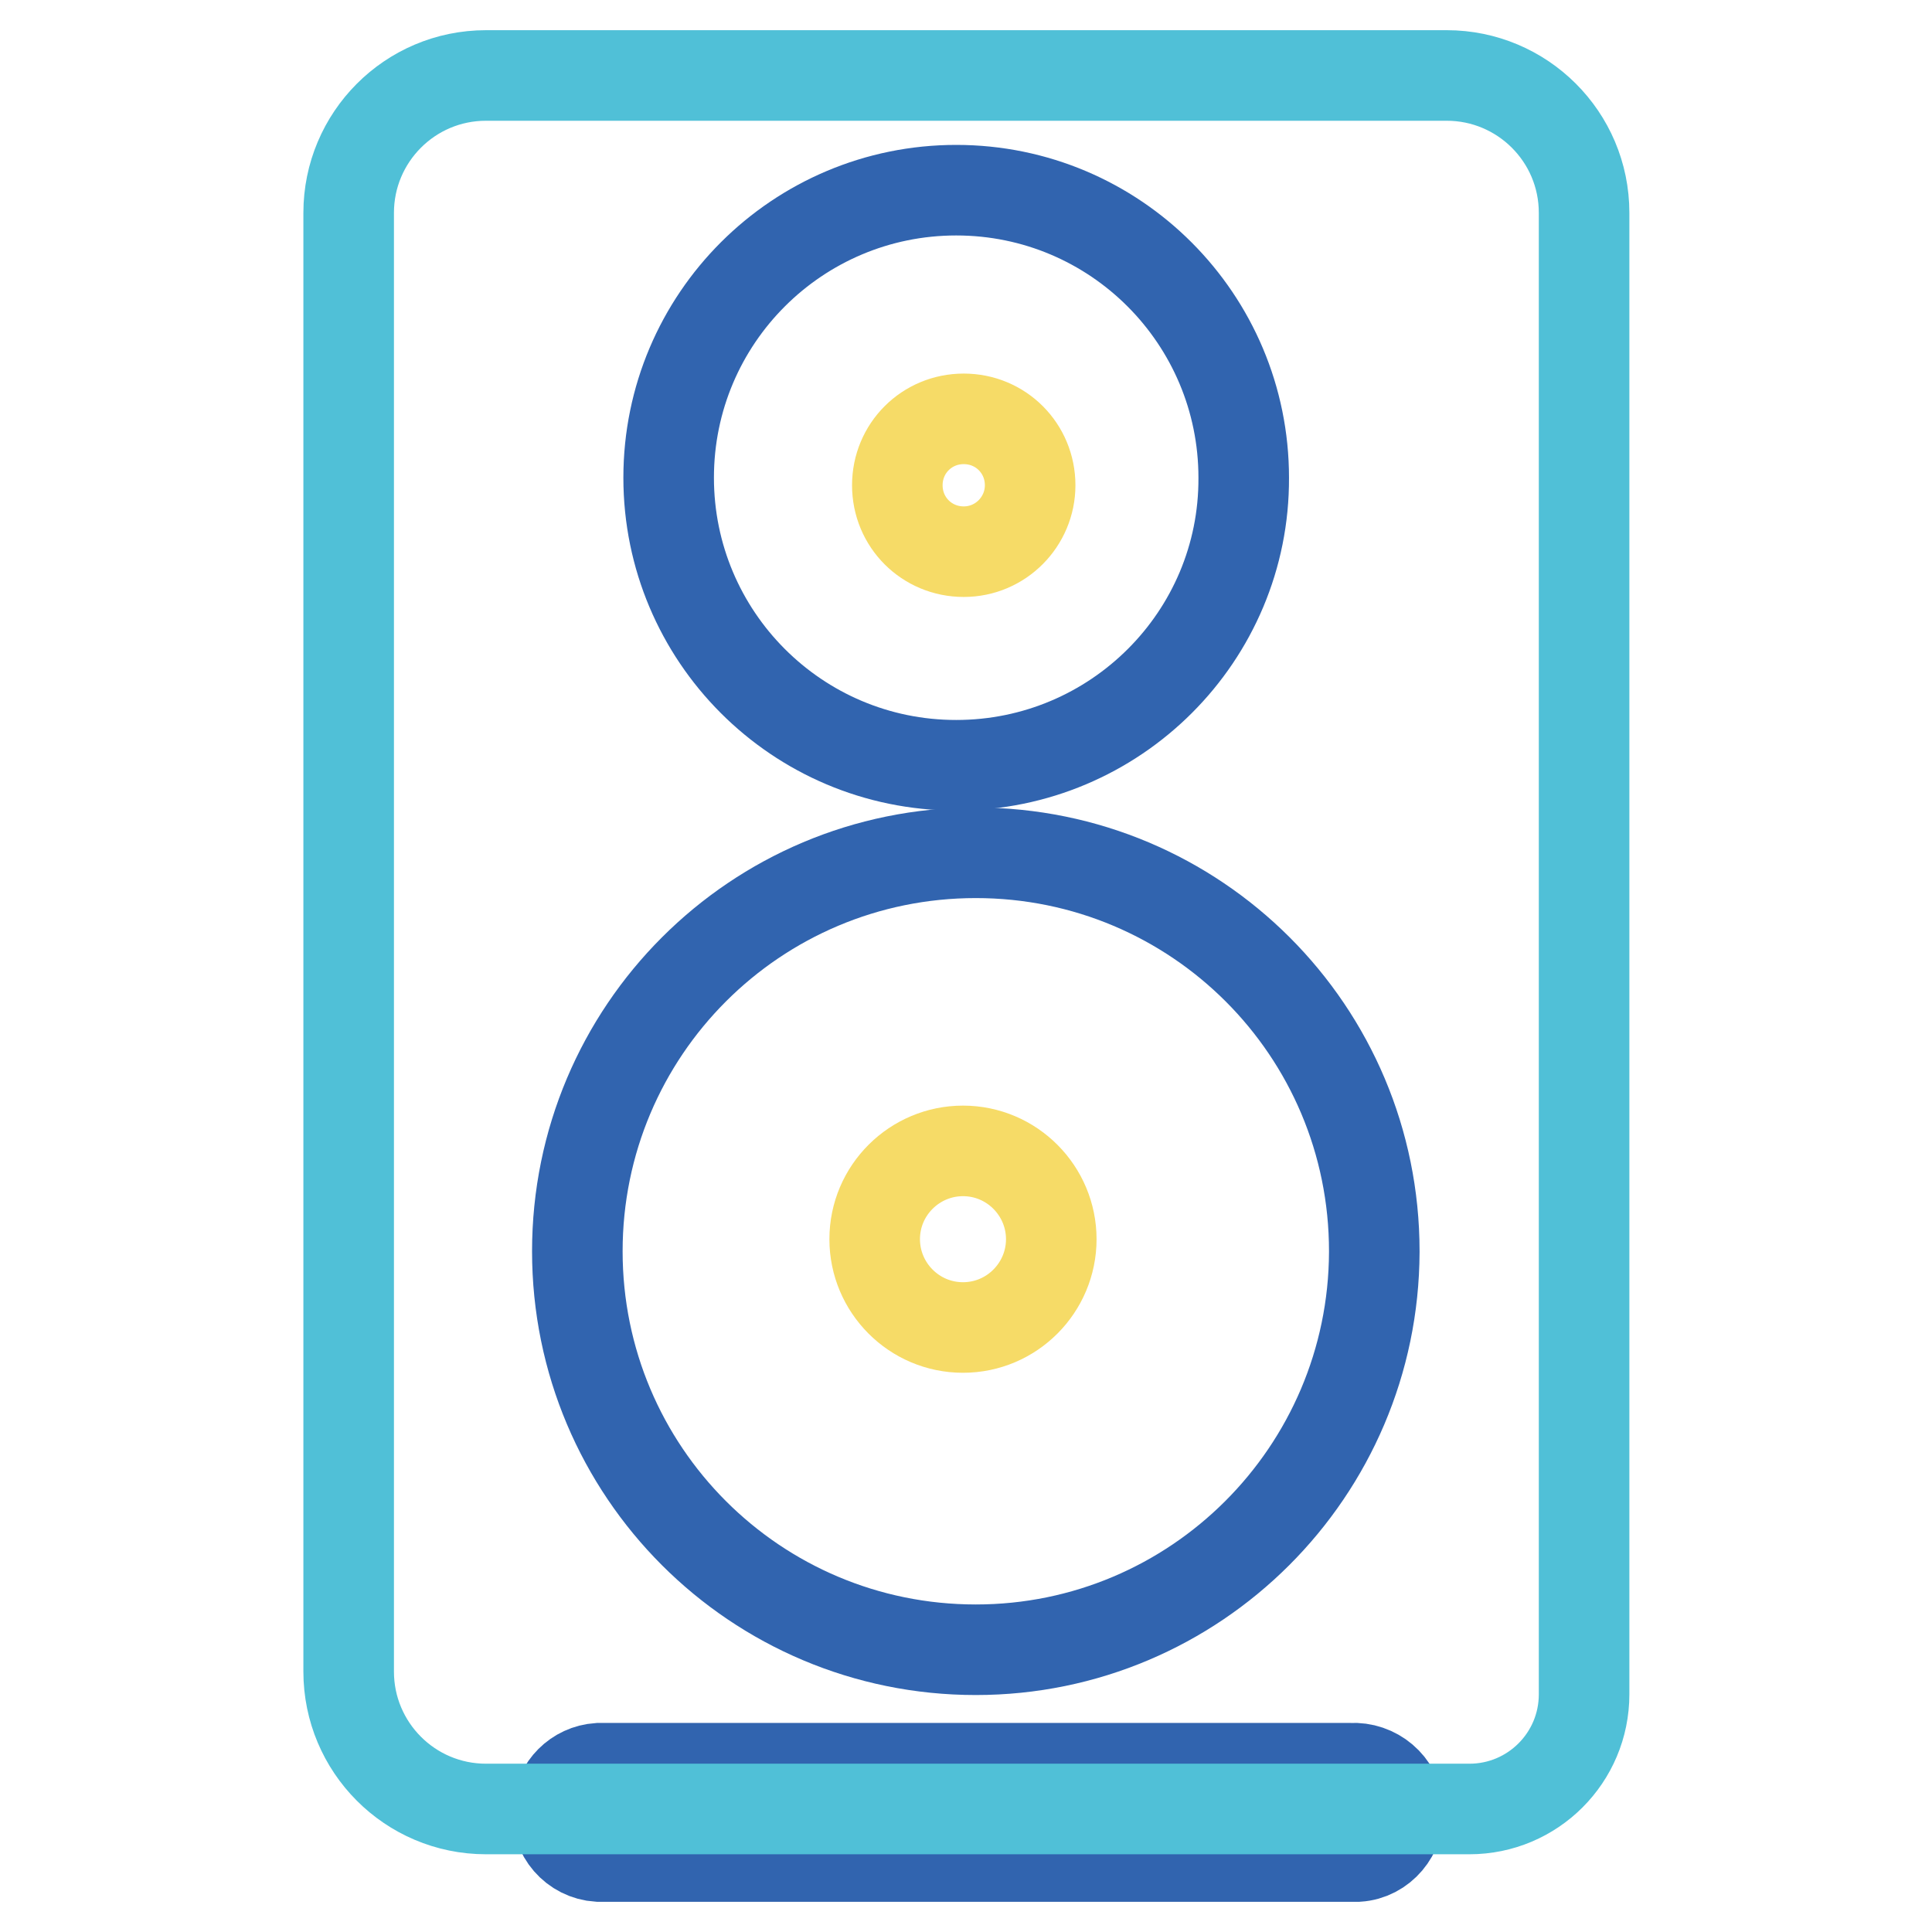
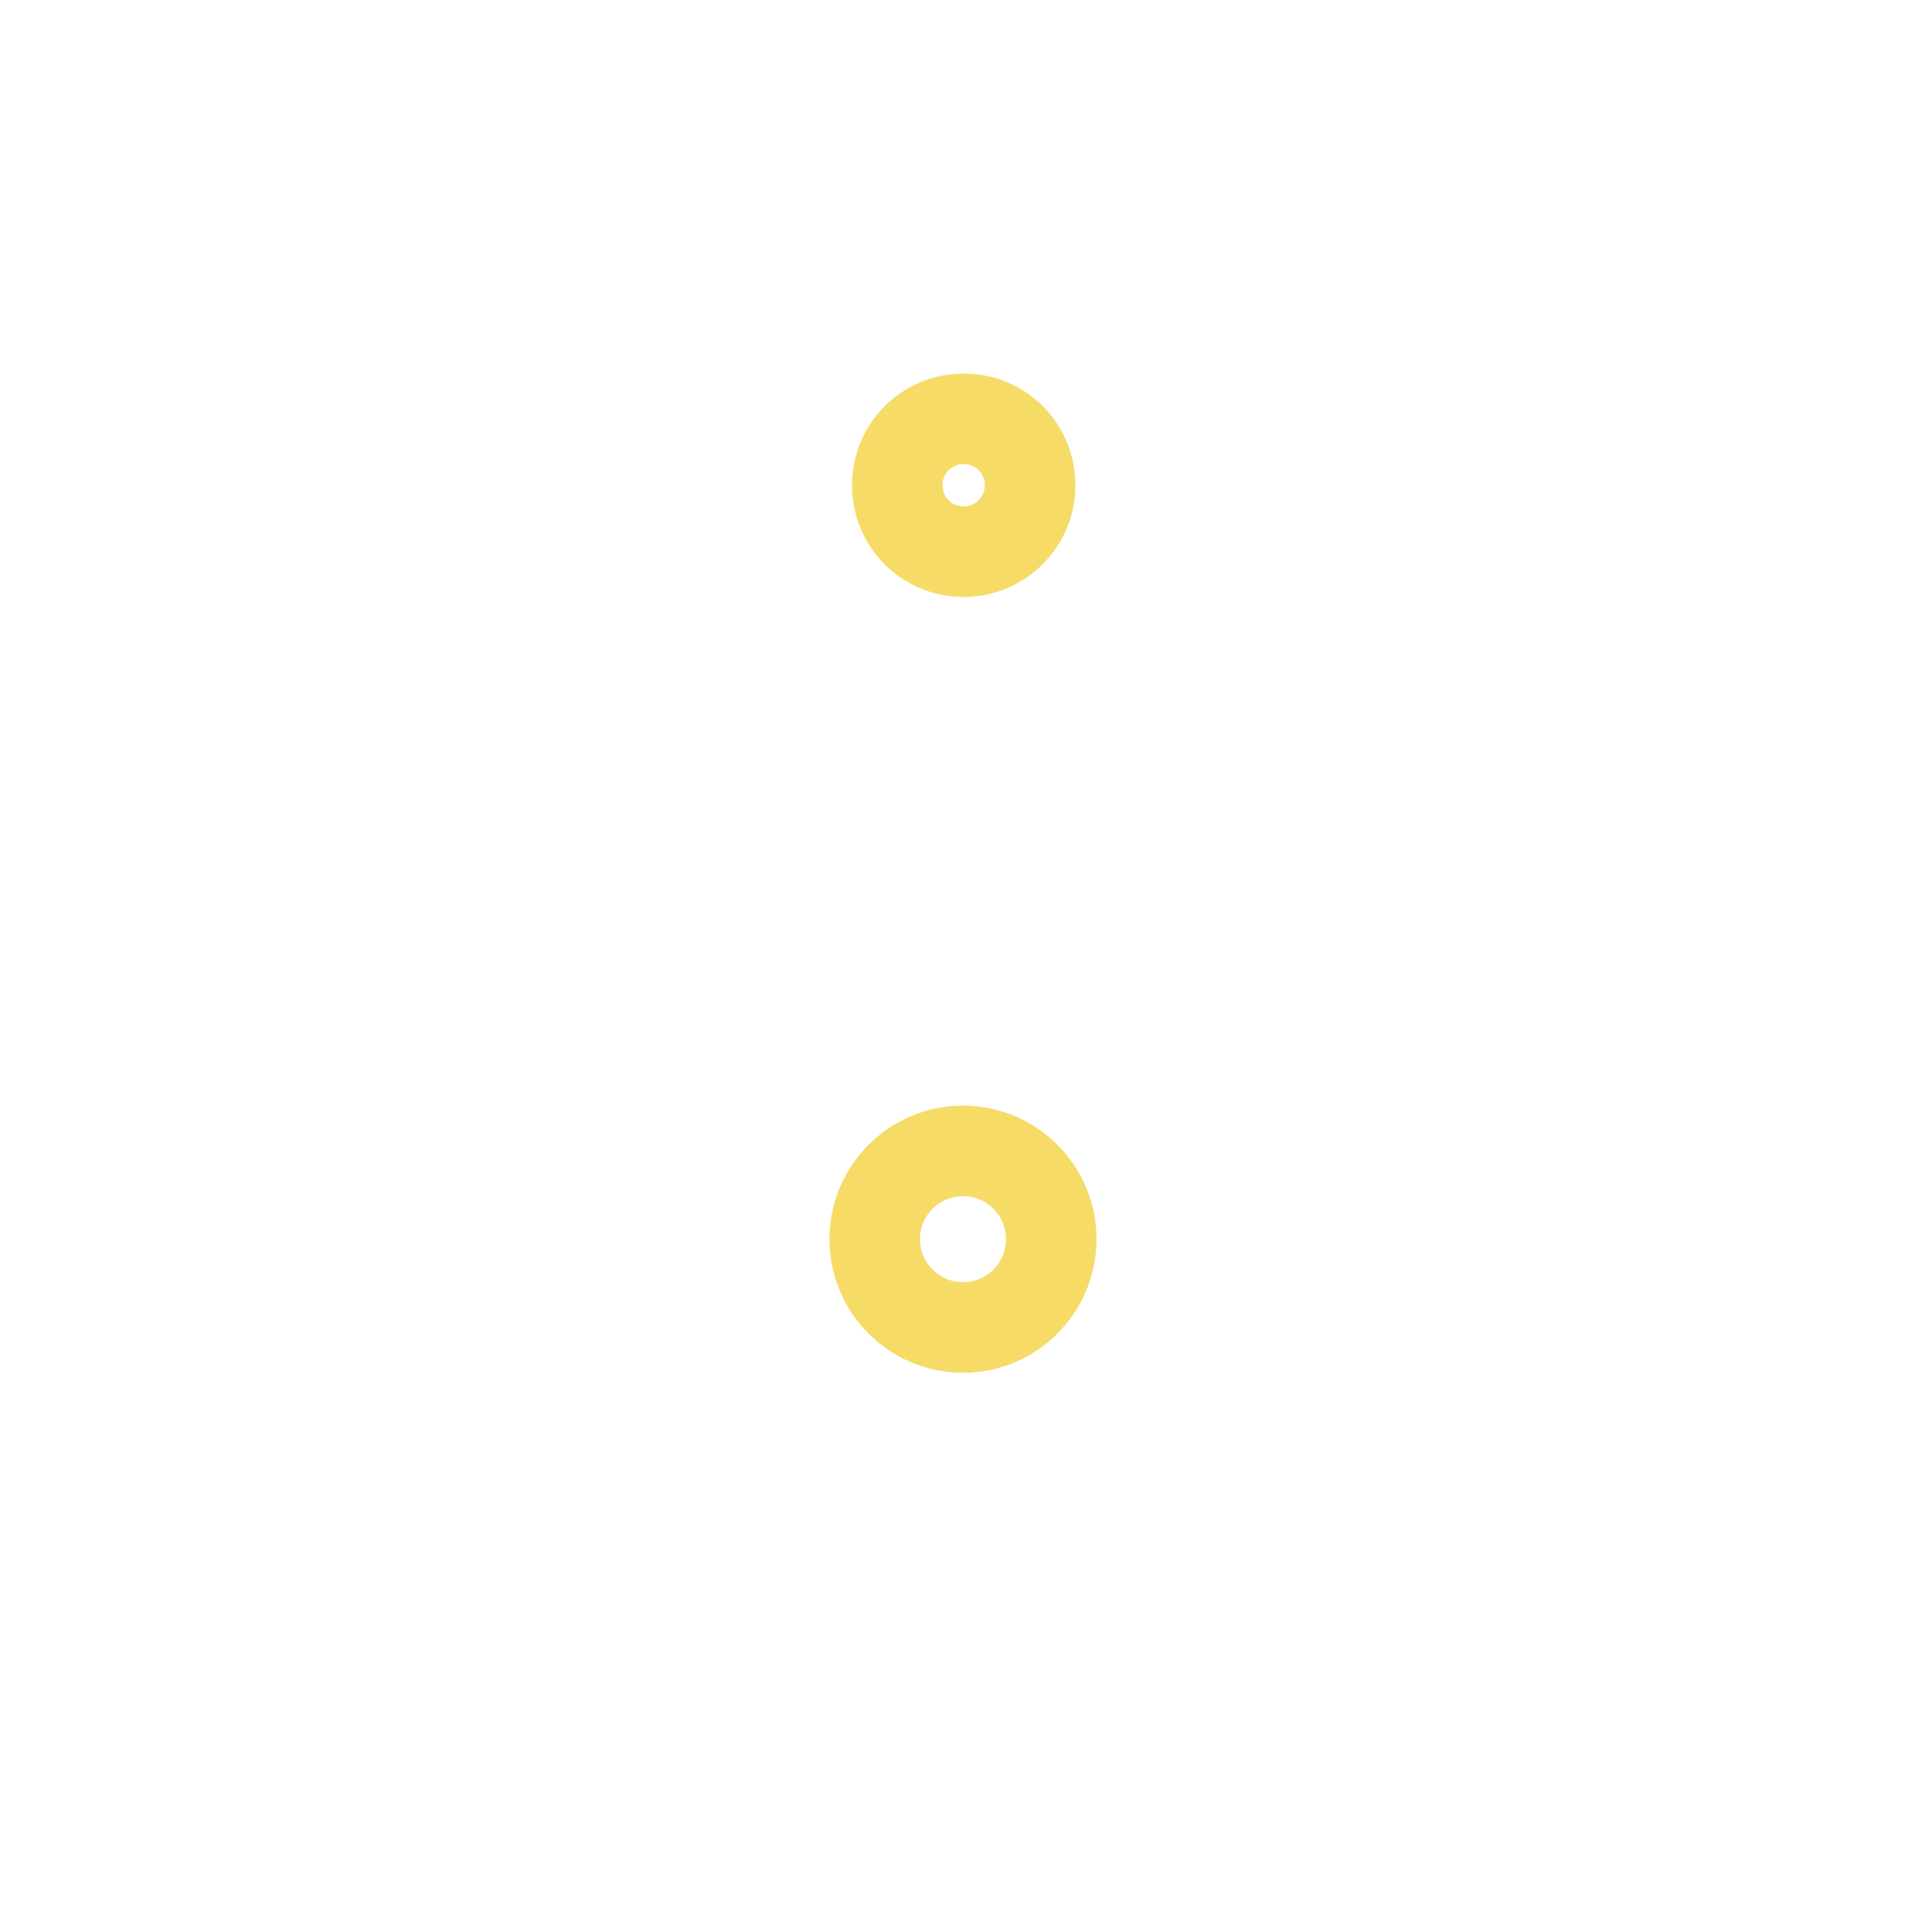
<svg xmlns="http://www.w3.org/2000/svg" version="1.1" x="0px" y="0px" viewBox="0 0 256 256" enable-background="new 0 0 256 256" xml:space="preserve">
  <g>
-     <path stroke-width="12" fill-opacity="0" stroke="#3164af" d="M179,246H79.3c-3.2-0.2-5.7-3-5.4-6.3c0.2-2.9,2.5-5.2,5.4-5.4H179c3.2-0.2,6.1,2.2,6.3,5.4 c0.2,3.2-2.2,6.1-5.4,6.3C179.6,246,179.3,246,179,246" />
-     <path stroke-width="12" fill-opacity="0" stroke="#50c0d7" d="M46.2,221.5V28.2c0-10,8.1-18.2,18.2-18.2h127.3c10,0,18.2,8.1,18.2,18.2v196.3c0,8.4-6.8,15.2-15.2,15.2 l0,0H64.4C54.3,239.7,46.2,231.5,46.2,221.5" />
-     <path stroke-width="12" fill-opacity="0" stroke="#3164af" d="M126.7,101.4c-21.1,0-38.1-17.1-38.1-38.1c0-21.1,17.1-38.1,38.1-38.1c21.1,0,38.1,17.1,38.1,38.1 C164.9,84.3,147.8,101.4,126.7,101.4L126.7,101.4" />
    <path stroke-width="12" fill-opacity="0" stroke="#f6db67" d="M127.7,73.1c-4.9,0-8.8-3.9-8.8-8.8c0-4.9,3.9-8.8,8.8-8.8c4.9,0,8.8,3.9,8.8,8.8l0,0 C136.5,69.1,132.6,73.1,127.7,73.1L127.7,73.1" />
-     <path stroke-width="12" fill-opacity="0" stroke="#3164af" d="M129.3,218.6c-29.2,0-52.8-23.6-52.8-52.8c0-29.2,23.6-52.8,52.8-52.8c29.2,0,52.8,23.6,52.8,52.8 c0,0,0,0,0,0.1C182,195,158.4,218.6,129.3,218.6" />
    <path stroke-width="12" fill-opacity="0" stroke="#f6db67" d="M127.6,175.9c-6.5,0-11.7-5.3-11.7-11.7c0-6.5,5.3-11.7,11.7-11.7c6.5,0,11.7,5.3,11.7,11.7 C139.3,170.6,134.1,175.9,127.6,175.9L127.6,175.9" />
  </g>
</svg>